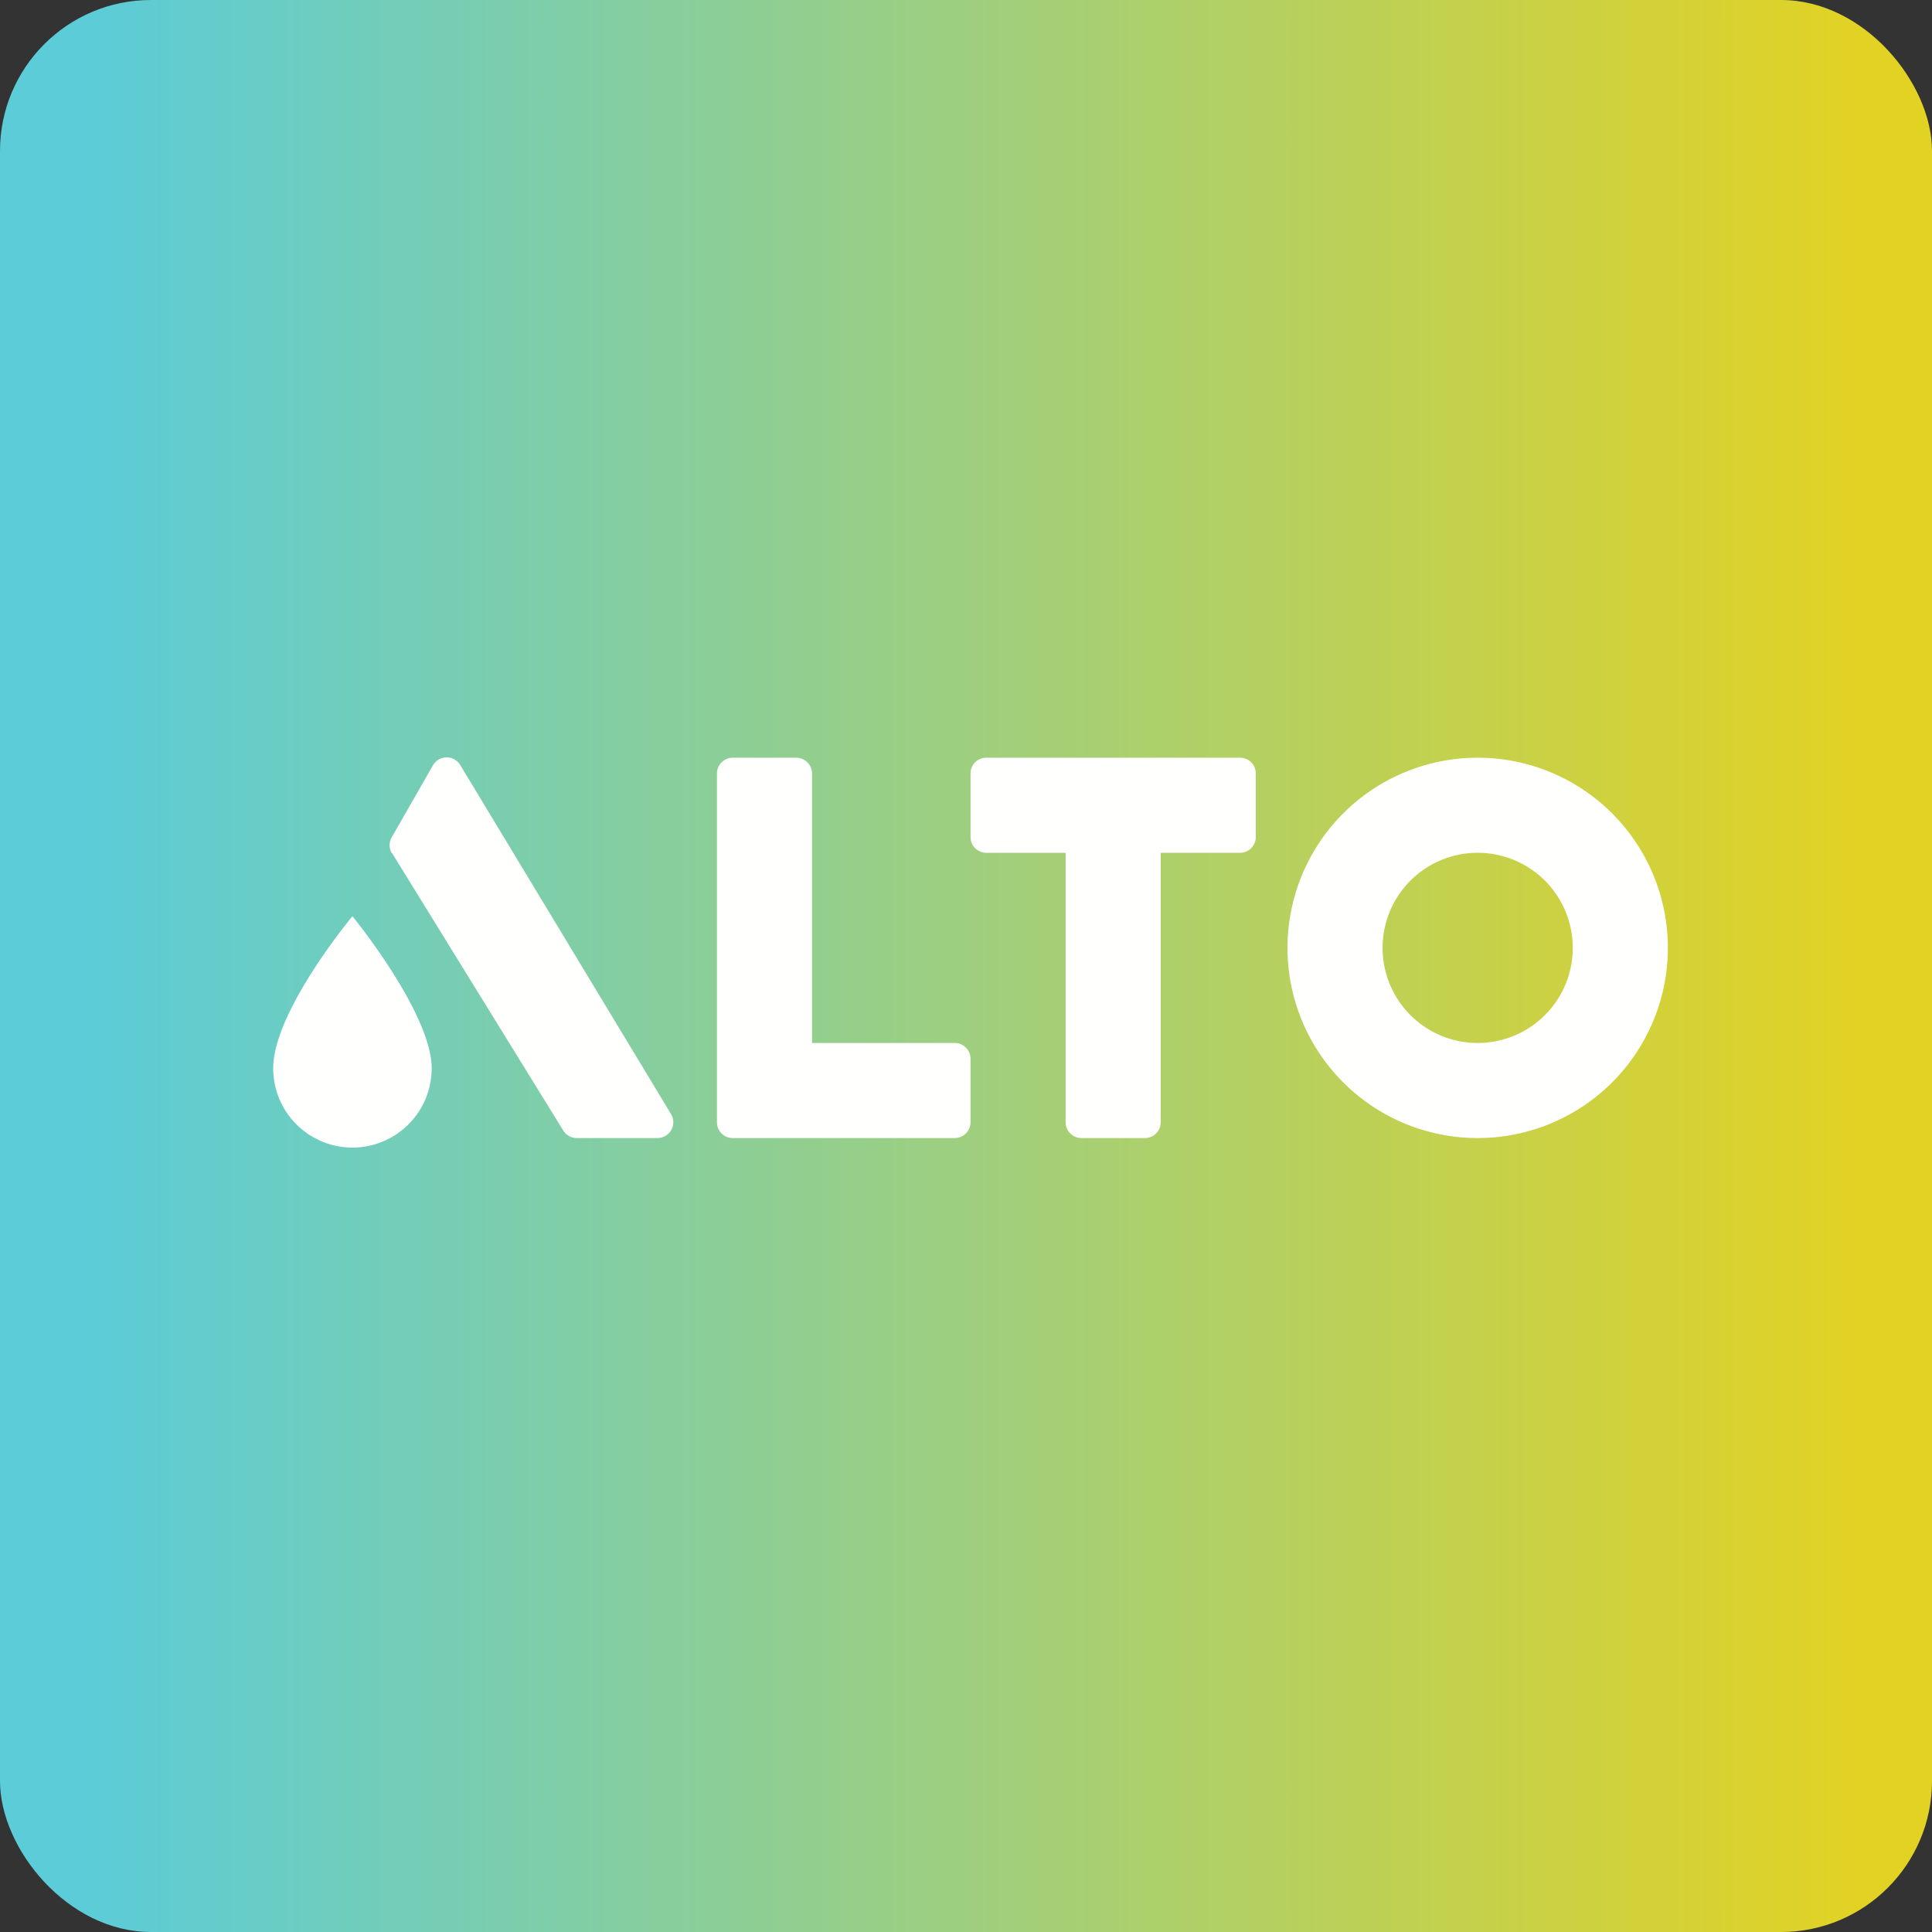
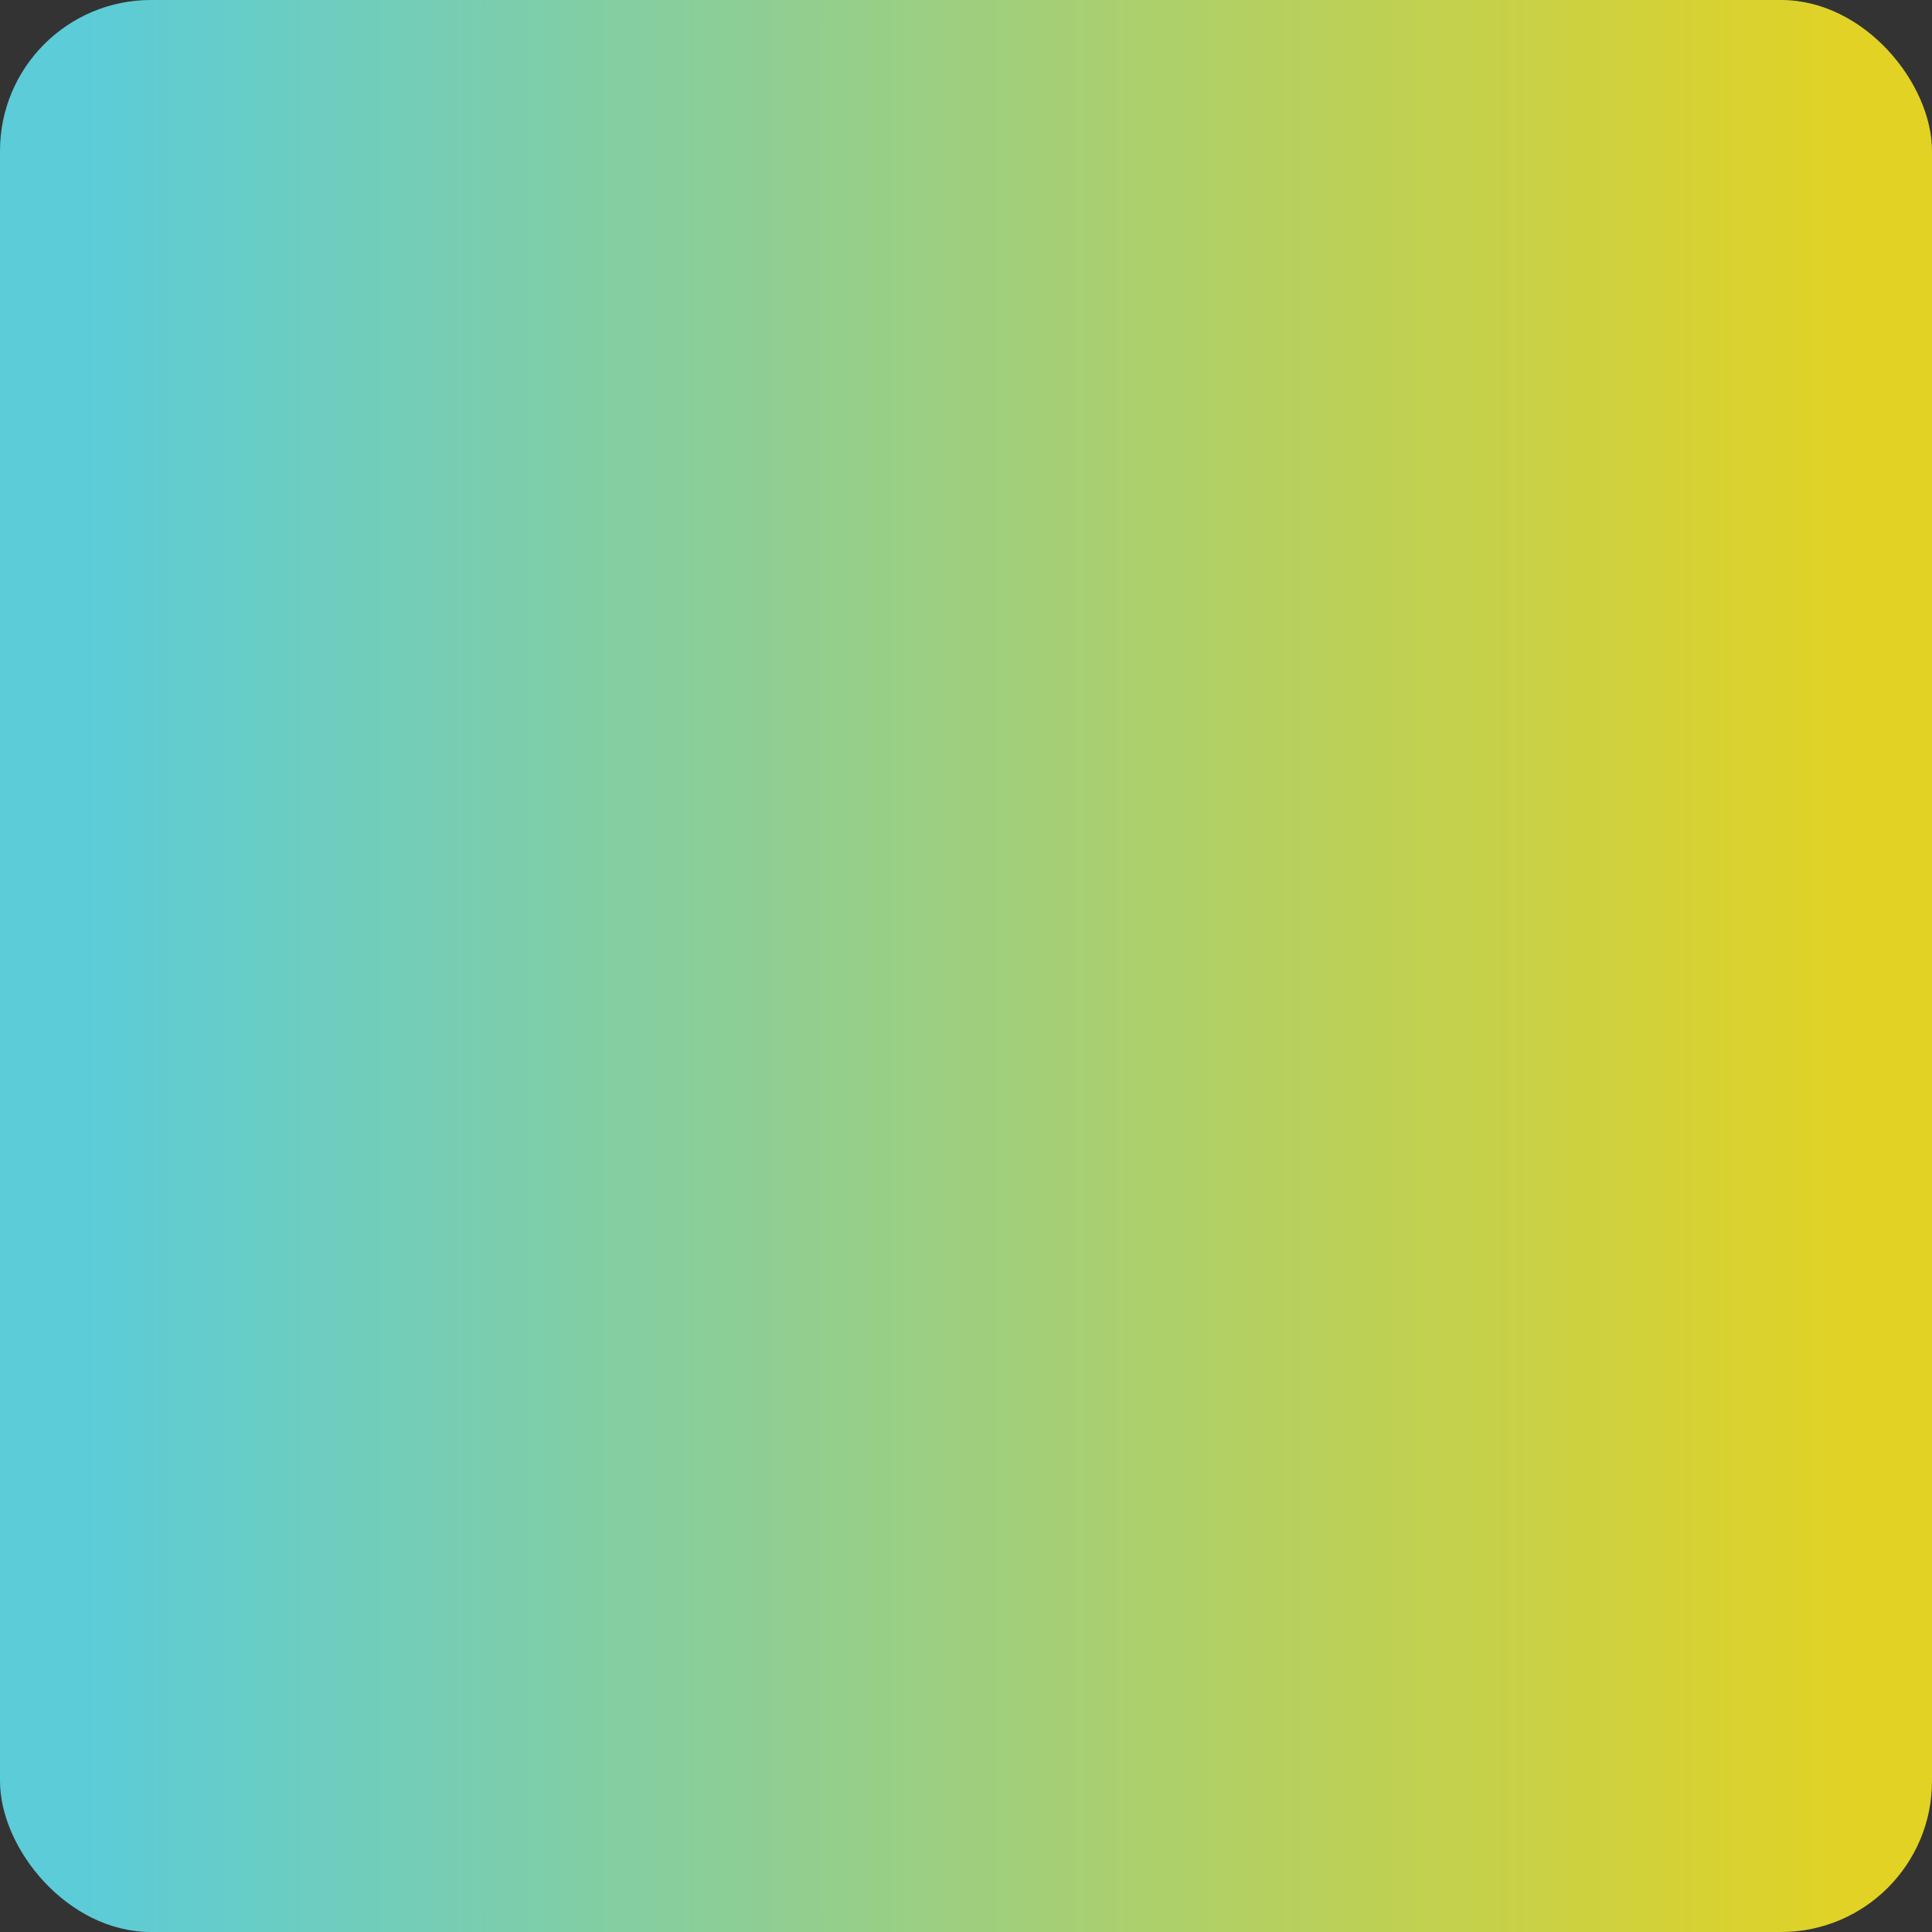
<svg xmlns="http://www.w3.org/2000/svg" width="64" height="64" viewBox="0 0 64 64">
  <rect x="0" y="0" width="64" height="64" fill="#333333" stroke="none" />
  <rect x="0" y="0" width="64" height="64" rx="5" ry="5" fill="url(#fb100)" />
  <path fill="url(#fb100)" d="" />
-   <path fill-rule="evenodd" d="M 12.977,28.261 A 0.525,0.525 0 0,1 12.977,27.735 L 14.342,25.352 A 0.525,0.525 0 0,1 15.245,25.341 L 22.227,36.902 A 0.525,0.525 0 0,1 21.776,37.7 L 19.109,37.7 A 0.525,0.525 0 0,1 18.657,37.448 L 12.988,28.261 Z M 24.275,25.1 A 0.525,0.525 0 0,0 23.75,25.625 L 23.75,37.175 C 23.75,37.469 23.981,37.7 24.275,37.7 L 31.625,37.7 A 0.525,0.525 0 0,0 32.15,37.175 L 32.15,35.075 A 0.525,0.525 0 0,0 31.625,34.55 L 26.9,34.55 L 26.9,25.625 A 0.525,0.525 0 0,0 26.375,25.1 L 24.275,25.1 Z M 14.3,35.39 A 2.625,2.625 0 0,1 9.05,35.39 C 9.05,33.5 11.675,30.35 11.675,30.35 C 11.675,30.35 14.3,33.563 14.3,35.39 Z M 32.675,28.25 A 0.525,0.525 0 0,1 32.15,27.725 L 32.15,25.625 C 32.15,25.331 32.381,25.1 32.675,25.1 L 41.075,25.1 C 41.369,25.1 41.6,25.331 41.6,25.625 L 41.6,27.725 A 0.525,0.525 0 0,1 41.075,28.25 L 38.45,28.25 L 38.45,37.175 A 0.525,0.525 0 0,1 37.925,37.7 L 35.825,37.7 A 0.525,0.525 0 0,1 35.3,37.175 L 35.3,28.25 L 32.675,28.25 Z M 55.25,31.4 A 6.3,6.3 0 1,1 42.65,31.4 A 6.3,6.3 0 0,1 55.25,31.4 Z M 52.1,31.4 A 3.15,3.15 0 1,1 45.8,31.4 A 3.15,3.15 0 0,1 52.1,31.4 Z" fill="#fffffd" />
  <defs>
    <linearGradient id="fb100" x1="2.75" y1="29.4" x2="61.55" y2="29.4" gradientUnits="userSpaceOnUse">
      <stop stop-color="#5bccd8" />
      <stop offset="1" stop-color="#e2d224" />
    </linearGradient>
  </defs>
</svg>